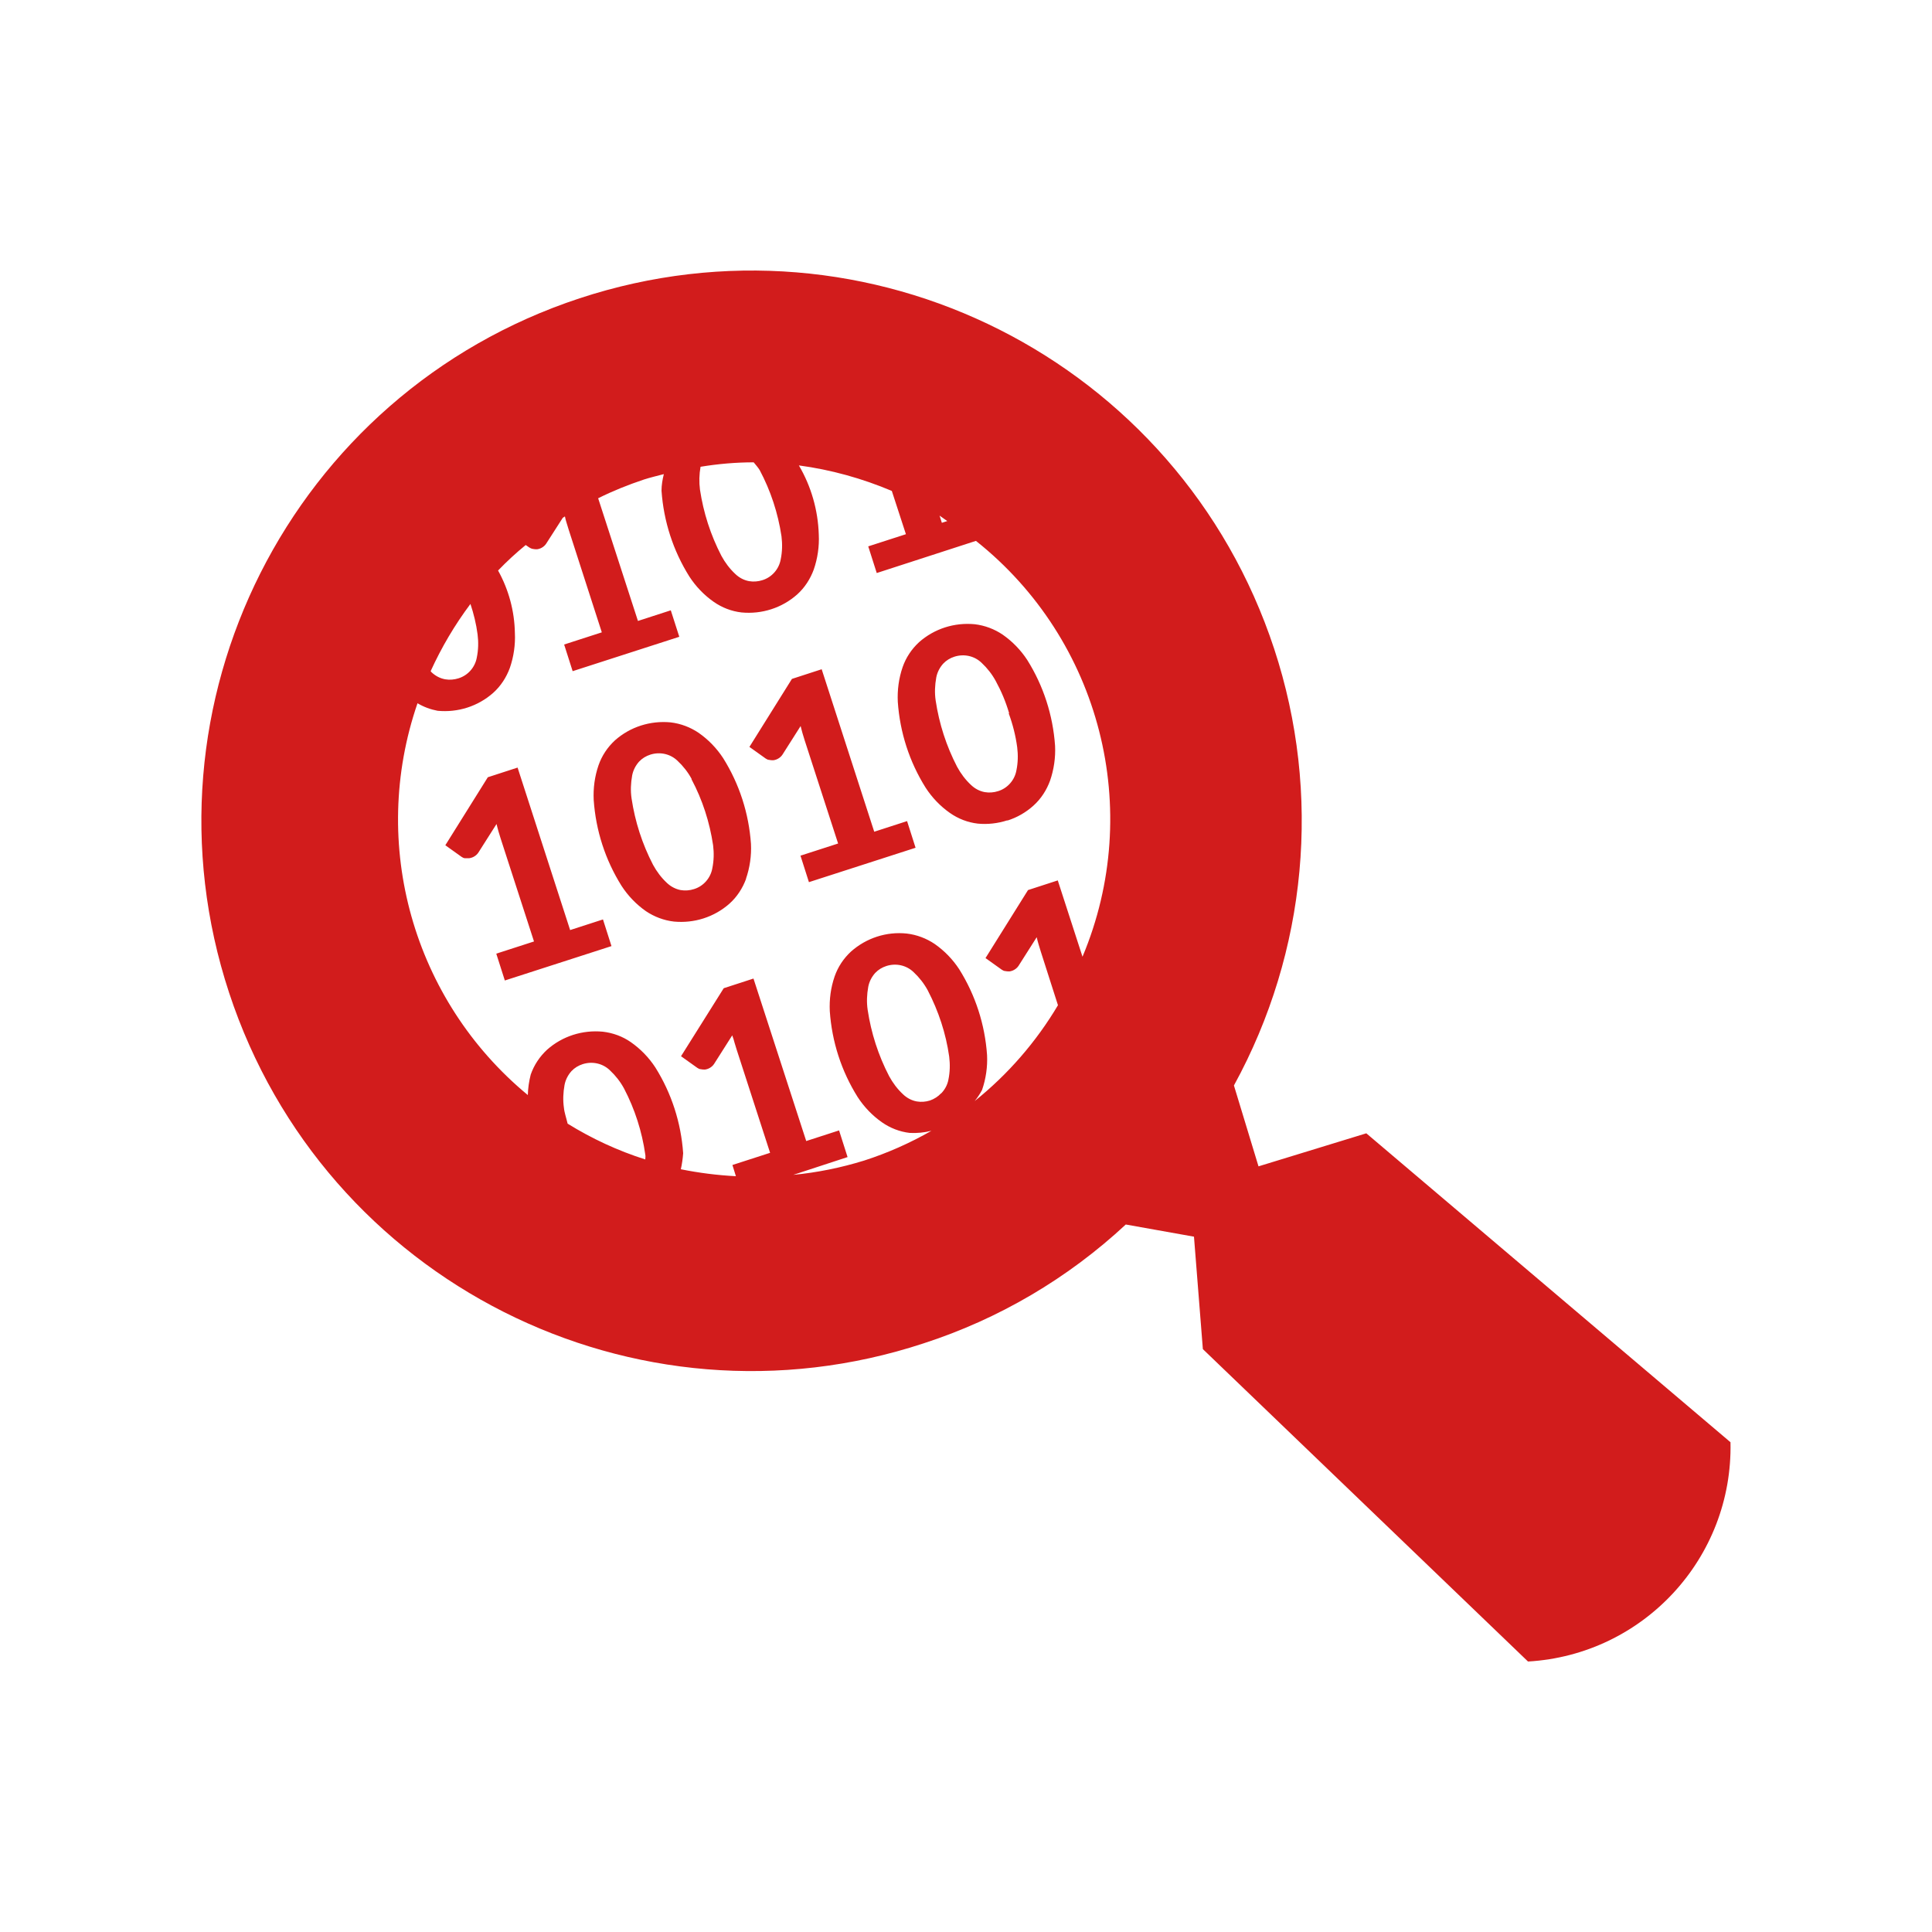
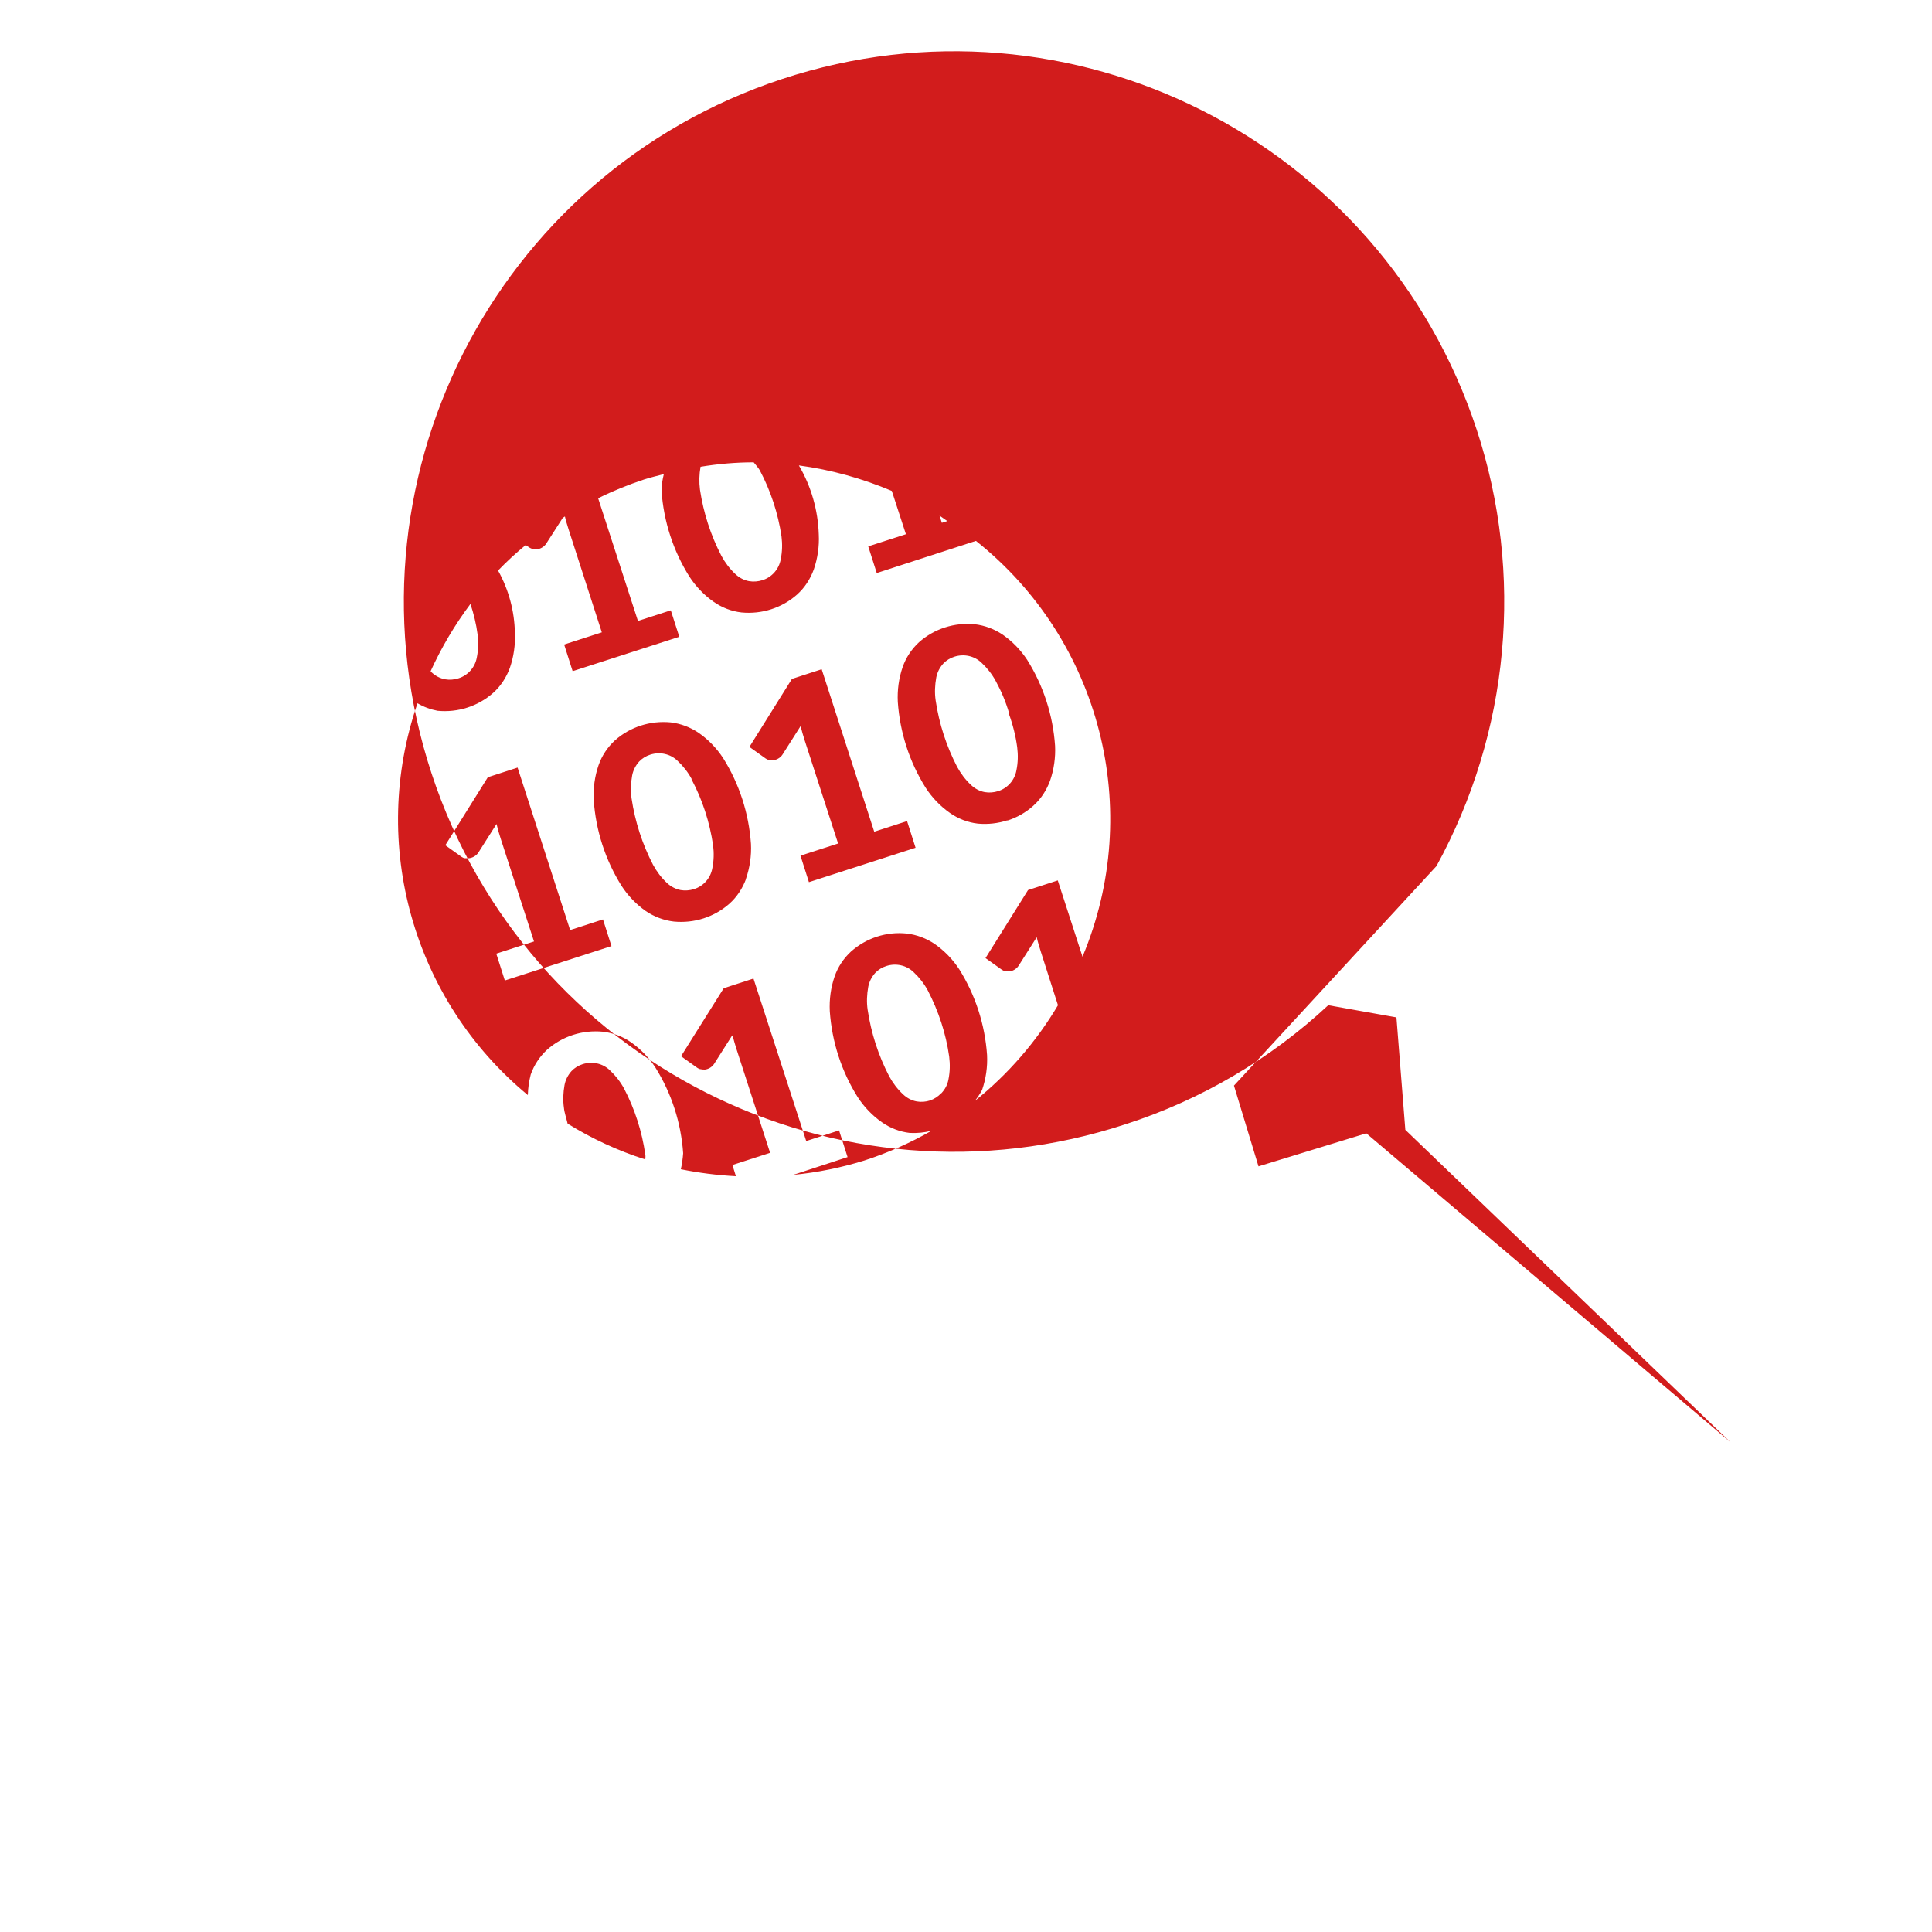
<svg xmlns="http://www.w3.org/2000/svg" id="hex-view" viewBox="0 0 100 100">
-   <path d="m63.87,56.19l1.27,4.18,5.58-1.71,18.85,15.99c.13,5.99-4.5,11-10.48,11.35l-16.83-16.17-.46-5.82-3.53-.63c-3,2.79-6.57,4.89-10.46,6.15-14.94,4.92-31.03-3.2-35.95-18.14-4.92-14.94,3.2-31.03,18.14-35.95,14.94-4.92,31.03,3.2,35.95,18.14,2.47,7.5,1.71,15.68-2.08,22.6h0Zm-15.15.4c.19-.2.32-.44.37-.71.08-.39.09-.79.04-1.19-.17-1.2-.55-2.35-1.11-3.43-.19-.35-.44-.67-.73-.94-.37-.36-.91-.48-1.41-.32-.22.07-.42.19-.58.36-.18.2-.31.45-.36.72-.07.39-.09.79-.03,1.19.18,1.2.55,2.35,1.11,3.43.19.35.43.67.72.94.2.19.44.32.71.37.23.04.47.02.69-.05.22-.08.41-.2.57-.37h.01Zm-15.32,3.42c0-.09.02-.15,0-.25-.17-1.19-.54-2.35-1.1-3.42-.19-.35-.44-.67-.73-.94-.37-.36-.91-.48-1.41-.32-.22.07-.42.19-.58.36-.18.2-.31.45-.36.72-.07.39-.09.79-.03,1.19.02.23.13.55.19.81,1.26.78,2.6,1.4,4.01,1.85h0Zm-11.11-25.27s.03.04.04.05c.2.19.44.32.71.37.23.04.47.02.69-.05.49-.15.86-.57.95-1.08.08-.39.09-.79.04-1.19-.07-.54-.2-1.07-.37-1.58-.81,1.08-1.5,2.25-2.06,3.48Zm17.03-10.41c-.09-.14-.2-.27-.31-.4-.92,0-1.84.08-2.75.23-.07.39-.08.79-.03,1.18.18,1.2.55,2.35,1.11,3.43.19.35.43.67.72.94.2.19.44.32.71.37.23.04.47.02.69-.05.49-.15.86-.57.95-1.08.08-.39.09-.79.04-1.19-.18-1.2-.56-2.36-1.13-3.43Zm9.31,2.35l.12.38.28-.09c-.14-.09-.27-.2-.41-.29h.01Zm1.87,1.32l-5.12,1.66-.44-1.38,1.95-.63-.73-2.24c-1.54-.65-3.16-1.1-4.81-1.32.64,1.09.99,2.32,1.03,3.58.03.61-.06,1.23-.26,1.81-.18.49-.47.94-.86,1.29-.79.7-1.83,1.03-2.88.93-.52-.06-1.01-.25-1.44-.55-.5-.35-.93-.8-1.26-1.31-.84-1.34-1.33-2.86-1.44-4.44,0-.29.05-.58.12-.86-.34.09-.69.17-1.03.28-.81.27-1.61.59-2.37.97l2.06,6.35,1.7-.55.44,1.37-5.52,1.78-.44-1.38,1.95-.63-1.72-5.33c-.04-.12-.07-.24-.11-.36-.03-.1-.06-.2-.08-.31l-.11.07-.86,1.34c-.06.09-.14.16-.23.21-.07.04-.16.07-.24.08-.08,0-.15,0-.23-.02-.06-.01-.12-.04-.17-.07l-.19-.13c-.5.41-.98.85-1.43,1.32.55.99.85,2.1.87,3.23.03.61-.06,1.23-.26,1.81-.18.49-.47.94-.86,1.29-.79.7-1.83,1.03-2.88.93-.37-.07-.72-.2-1.04-.39-2.51,7.29-.23,15.37,5.71,20.28.01-.36.06-.71.15-1.06.17-.49.46-.93.85-1.29.79-.7,1.83-1.03,2.88-.93.52.06,1.02.24,1.45.54.5.35.93.79,1.27,1.31.84,1.34,1.33,2.86,1.44,4.44-.02.28-.06.56-.12.83.94.19,1.89.31,2.85.36l-.18-.58,1.95-.63-1.73-5.34c-.04-.12-.07-.24-.11-.36-.03-.12-.07-.25-.12-.38l-.94,1.48c-.06.09-.14.16-.23.21-.07.04-.16.07-.24.08-.08,0-.15,0-.23-.02-.06,0-.12-.04-.17-.07l-.84-.6,2.21-3.52,1.54-.5,2.73,8.41,1.7-.55.44,1.38-2.81.92c1.25-.12,2.47-.37,3.67-.74,1.21-.39,2.38-.91,3.48-1.54-.36.09-.74.13-1.12.11-.52-.06-1.01-.25-1.44-.55-.5-.35-.93-.8-1.26-1.31-.84-1.34-1.33-2.86-1.44-4.44-.03-.61.05-1.22.25-1.8.17-.49.46-.93.85-1.29.79-.7,1.83-1.04,2.88-.93.52.06,1.02.25,1.45.54.5.35.93.79,1.27,1.31.84,1.34,1.33,2.86,1.44,4.44.03.61-.06,1.23-.26,1.81-.11.2-.23.39-.38.57,1.72-1.38,3.18-3.06,4.31-4.96l-.89-2.78c-.04-.12-.07-.23-.11-.36s-.07-.25-.1-.38l-.94,1.48c-.06.09-.14.16-.23.21-.07.04-.16.07-.24.08-.08,0-.15,0-.23-.02-.06,0-.12-.04-.17-.07l-.84-.6,2.2-3.52,1.54-.5,1.28,3.95c3.19-7.6.94-16.39-5.51-21.52h-.02Zm1.64,14.46c-.49.16-1.02.22-1.53.17-.52-.06-1.01-.25-1.44-.55-.5-.35-.93-.8-1.26-1.31-.84-1.34-1.33-2.86-1.44-4.44-.03-.61.05-1.22.25-1.8.17-.49.46-.93.85-1.29.79-.7,1.83-1.03,2.88-.93.52.06,1.02.25,1.45.54.5.35.93.79,1.27,1.31.84,1.34,1.33,2.86,1.44,4.44.03.61-.06,1.23-.26,1.81-.18.49-.47.94-.86,1.29-.39.35-.84.61-1.34.77h-.01Zm.09-5.55c-.17-.58-.4-1.13-.69-1.66-.19-.35-.44-.67-.73-.94-.37-.36-.91-.48-1.41-.32-.22.07-.42.19-.58.36-.18.2-.31.45-.36.72-.07.39-.09.79-.03,1.19.18,1.2.55,2.35,1.11,3.43.19.35.43.67.72.94.2.19.44.32.71.37.23.04.47.02.69-.05.49-.15.86-.57.95-1.08.08-.39.09-.79.04-1.19-.08-.6-.23-1.19-.44-1.76h.02Zm-10.8,7.38l1.95-.63-1.73-5.34c-.04-.12-.07-.24-.11-.36-.03-.12-.07-.25-.1-.38l-.94,1.48c-.06.09-.14.16-.23.21-.07.04-.16.07-.24.08-.08,0-.15,0-.23-.02-.06,0-.12-.04-.17-.07l-.84-.6,2.2-3.52,1.54-.5,2.72,8.41,1.7-.55.44,1.38-5.52,1.78-.44-1.38h0Zm-2.81,1.19c-.18.49-.47.94-.86,1.29-.79.7-1.83,1.03-2.88.93-.52-.06-1.02-.25-1.45-.54-.5-.35-.93-.8-1.26-1.31-.84-1.34-1.33-2.86-1.44-4.44-.03-.61.05-1.22.25-1.8.17-.49.46-.93.85-1.29.79-.7,1.83-1.03,2.88-.93.52.06,1.02.25,1.45.54.5.35.93.79,1.27,1.31.84,1.34,1.33,2.86,1.44,4.44.03.61-.06,1.23-.26,1.81h0Zm-2.82-5.16c-.19-.35-.44-.67-.73-.94-.37-.36-.91-.48-1.41-.32-.22.07-.42.19-.58.36-.18.2-.31.45-.36.72-.07.39-.09.79-.03,1.19.18,1.2.55,2.35,1.11,3.43.19.35.43.67.72.94.2.19.45.32.71.37.23.04.47.02.69-.05.49-.15.86-.57.95-1.08.08-.39.09-.79.04-1.19-.18-1.2-.55-2.35-1.12-3.42h0Zm-10.11,9.04l1.95-.63-1.73-5.34c-.04-.12-.07-.24-.11-.36-.03-.12-.07-.25-.1-.38l-.94,1.48c-.06.09-.14.16-.23.21-.07.04-.16.07-.24.08-.08,0-.15,0-.23,0-.06,0-.12-.04-.17-.07l-.84-.6,2.2-3.52,1.54-.5,2.72,8.41,1.7-.55.44,1.38-5.52,1.78s-.44-1.38-.44-1.38Z" fill="#d21c1c" fill-rule="evenodd" />
+   <path d="m63.87,56.19l1.27,4.18,5.58-1.71,18.85,15.99l-16.83-16.17-.46-5.82-3.53-.63c-3,2.79-6.57,4.89-10.46,6.15-14.94,4.92-31.03-3.2-35.95-18.14-4.92-14.94,3.2-31.03,18.14-35.95,14.94-4.92,31.03,3.2,35.95,18.14,2.47,7.5,1.71,15.68-2.08,22.6h0Zm-15.15.4c.19-.2.32-.44.37-.71.08-.39.09-.79.04-1.19-.17-1.2-.55-2.35-1.11-3.43-.19-.35-.44-.67-.73-.94-.37-.36-.91-.48-1.41-.32-.22.07-.42.19-.58.36-.18.2-.31.45-.36.72-.07.39-.09.79-.03,1.19.18,1.2.55,2.35,1.11,3.43.19.35.43.67.72.94.2.19.44.32.71.37.23.04.47.02.69-.05.22-.08.41-.2.57-.37h.01Zm-15.32,3.42c0-.09.02-.15,0-.25-.17-1.19-.54-2.35-1.1-3.42-.19-.35-.44-.67-.73-.94-.37-.36-.91-.48-1.41-.32-.22.07-.42.19-.58.36-.18.2-.31.45-.36.72-.07.39-.09.79-.03,1.19.02.23.13.55.19.81,1.26.78,2.6,1.4,4.01,1.85h0Zm-11.11-25.27s.03.04.04.05c.2.19.44.32.71.37.23.04.47.02.69-.05.49-.15.86-.57.95-1.08.08-.39.09-.79.04-1.19-.07-.54-.2-1.07-.37-1.58-.81,1.08-1.5,2.25-2.06,3.48Zm17.03-10.41c-.09-.14-.2-.27-.31-.4-.92,0-1.84.08-2.75.23-.07.39-.08.79-.03,1.18.18,1.2.55,2.35,1.11,3.43.19.35.43.67.72.94.2.19.44.32.71.37.23.04.47.02.69-.05.49-.15.86-.57.95-1.08.08-.39.09-.79.04-1.19-.18-1.2-.56-2.36-1.13-3.43Zm9.31,2.35l.12.38.28-.09c-.14-.09-.27-.2-.41-.29h.01Zm1.87,1.32l-5.12,1.66-.44-1.38,1.95-.63-.73-2.24c-1.54-.65-3.16-1.1-4.81-1.32.64,1.09.99,2.32,1.03,3.58.03.61-.06,1.23-.26,1.81-.18.49-.47.94-.86,1.29-.79.7-1.83,1.03-2.88.93-.52-.06-1.01-.25-1.44-.55-.5-.35-.93-.8-1.26-1.31-.84-1.34-1.33-2.86-1.44-4.44,0-.29.05-.58.12-.86-.34.09-.69.17-1.03.28-.81.27-1.61.59-2.37.97l2.06,6.35,1.7-.55.44,1.37-5.52,1.78-.44-1.38,1.95-.63-1.72-5.33c-.04-.12-.07-.24-.11-.36-.03-.1-.06-.2-.08-.31l-.11.07-.86,1.34c-.06.09-.14.16-.23.21-.07.04-.16.07-.24.08-.08,0-.15,0-.23-.02-.06-.01-.12-.04-.17-.07l-.19-.13c-.5.41-.98.85-1.43,1.32.55.99.85,2.1.87,3.23.03.61-.06,1.23-.26,1.81-.18.49-.47.94-.86,1.29-.79.7-1.83,1.03-2.88.93-.37-.07-.72-.2-1.04-.39-2.51,7.29-.23,15.37,5.71,20.28.01-.36.06-.71.15-1.06.17-.49.46-.93.85-1.29.79-.7,1.83-1.03,2.88-.93.52.06,1.02.24,1.45.54.5.35.93.79,1.27,1.31.84,1.34,1.33,2.86,1.44,4.44-.02.28-.06.56-.12.83.94.19,1.89.31,2.85.36l-.18-.58,1.95-.63-1.73-5.34c-.04-.12-.07-.24-.11-.36-.03-.12-.07-.25-.12-.38l-.94,1.48c-.06.09-.14.16-.23.21-.07.04-.16.07-.24.08-.08,0-.15,0-.23-.02-.06,0-.12-.04-.17-.07l-.84-.6,2.21-3.52,1.54-.5,2.73,8.41,1.7-.55.44,1.38-2.81.92c1.25-.12,2.47-.37,3.67-.74,1.21-.39,2.38-.91,3.48-1.54-.36.09-.74.13-1.12.11-.52-.06-1.01-.25-1.44-.55-.5-.35-.93-.8-1.26-1.31-.84-1.34-1.33-2.86-1.44-4.44-.03-.61.05-1.22.25-1.8.17-.49.46-.93.85-1.29.79-.7,1.83-1.04,2.88-.93.52.06,1.02.25,1.45.54.5.35.93.79,1.27,1.31.84,1.34,1.33,2.86,1.44,4.44.03.61-.06,1.23-.26,1.81-.11.2-.23.39-.38.57,1.72-1.38,3.18-3.06,4.31-4.96l-.89-2.78c-.04-.12-.07-.23-.11-.36s-.07-.25-.1-.38l-.94,1.48c-.06.09-.14.16-.23.21-.07.04-.16.07-.24.08-.08,0-.15,0-.23-.02-.06,0-.12-.04-.17-.07l-.84-.6,2.2-3.52,1.54-.5,1.28,3.95c3.19-7.6.94-16.39-5.51-21.52h-.02Zm1.64,14.46c-.49.16-1.02.22-1.53.17-.52-.06-1.01-.25-1.44-.55-.5-.35-.93-.8-1.26-1.31-.84-1.34-1.33-2.86-1.44-4.44-.03-.61.05-1.22.25-1.8.17-.49.46-.93.85-1.29.79-.7,1.83-1.03,2.88-.93.52.06,1.02.25,1.45.54.5.35.93.79,1.27,1.31.84,1.34,1.33,2.86,1.44,4.44.03.61-.06,1.23-.26,1.81-.18.49-.47.94-.86,1.29-.39.35-.84.61-1.34.77h-.01Zm.09-5.55c-.17-.58-.4-1.13-.69-1.66-.19-.35-.44-.67-.73-.94-.37-.36-.91-.48-1.41-.32-.22.07-.42.19-.58.36-.18.2-.31.45-.36.72-.07.39-.09.79-.03,1.19.18,1.2.55,2.35,1.11,3.43.19.35.43.67.72.94.2.19.44.32.71.37.23.04.47.02.69-.05.49-.15.86-.57.95-1.08.08-.39.09-.79.04-1.19-.08-.6-.23-1.19-.44-1.76h.02Zm-10.8,7.38l1.95-.63-1.73-5.34c-.04-.12-.07-.24-.11-.36-.03-.12-.07-.25-.1-.38l-.94,1.48c-.06.09-.14.16-.23.21-.07.04-.16.07-.24.08-.08,0-.15,0-.23-.02-.06,0-.12-.04-.17-.07l-.84-.6,2.2-3.52,1.54-.5,2.72,8.41,1.7-.55.44,1.38-5.52,1.78-.44-1.38h0Zm-2.81,1.19c-.18.49-.47.94-.86,1.29-.79.7-1.83,1.03-2.88.93-.52-.06-1.02-.25-1.45-.54-.5-.35-.93-.8-1.26-1.31-.84-1.34-1.33-2.86-1.44-4.44-.03-.61.05-1.22.25-1.8.17-.49.46-.93.85-1.29.79-.7,1.83-1.03,2.88-.93.52.06,1.02.25,1.45.54.5.35.93.79,1.27,1.31.84,1.34,1.33,2.86,1.44,4.44.03.61-.06,1.23-.26,1.81h0Zm-2.82-5.16c-.19-.35-.44-.67-.73-.94-.37-.36-.91-.48-1.41-.32-.22.07-.42.19-.58.36-.18.2-.31.45-.36.72-.07.39-.09.79-.03,1.19.18,1.2.55,2.35,1.11,3.43.19.35.43.67.72.94.2.19.45.32.71.37.23.04.47.02.69-.05.49-.15.86-.57.95-1.08.08-.39.09-.79.04-1.19-.18-1.2-.55-2.35-1.12-3.42h0Zm-10.11,9.04l1.95-.63-1.73-5.34c-.04-.12-.07-.24-.11-.36-.03-.12-.07-.25-.1-.38l-.94,1.48c-.06.09-.14.16-.23.21-.07.04-.16.07-.24.08-.08,0-.15,0-.23,0-.06,0-.12-.04-.17-.07l-.84-.6,2.2-3.52,1.54-.5,2.72,8.41,1.7-.55.44,1.38-5.52,1.78s-.44-1.38-.44-1.38Z" fill="#d21c1c" fill-rule="evenodd" />
</svg>